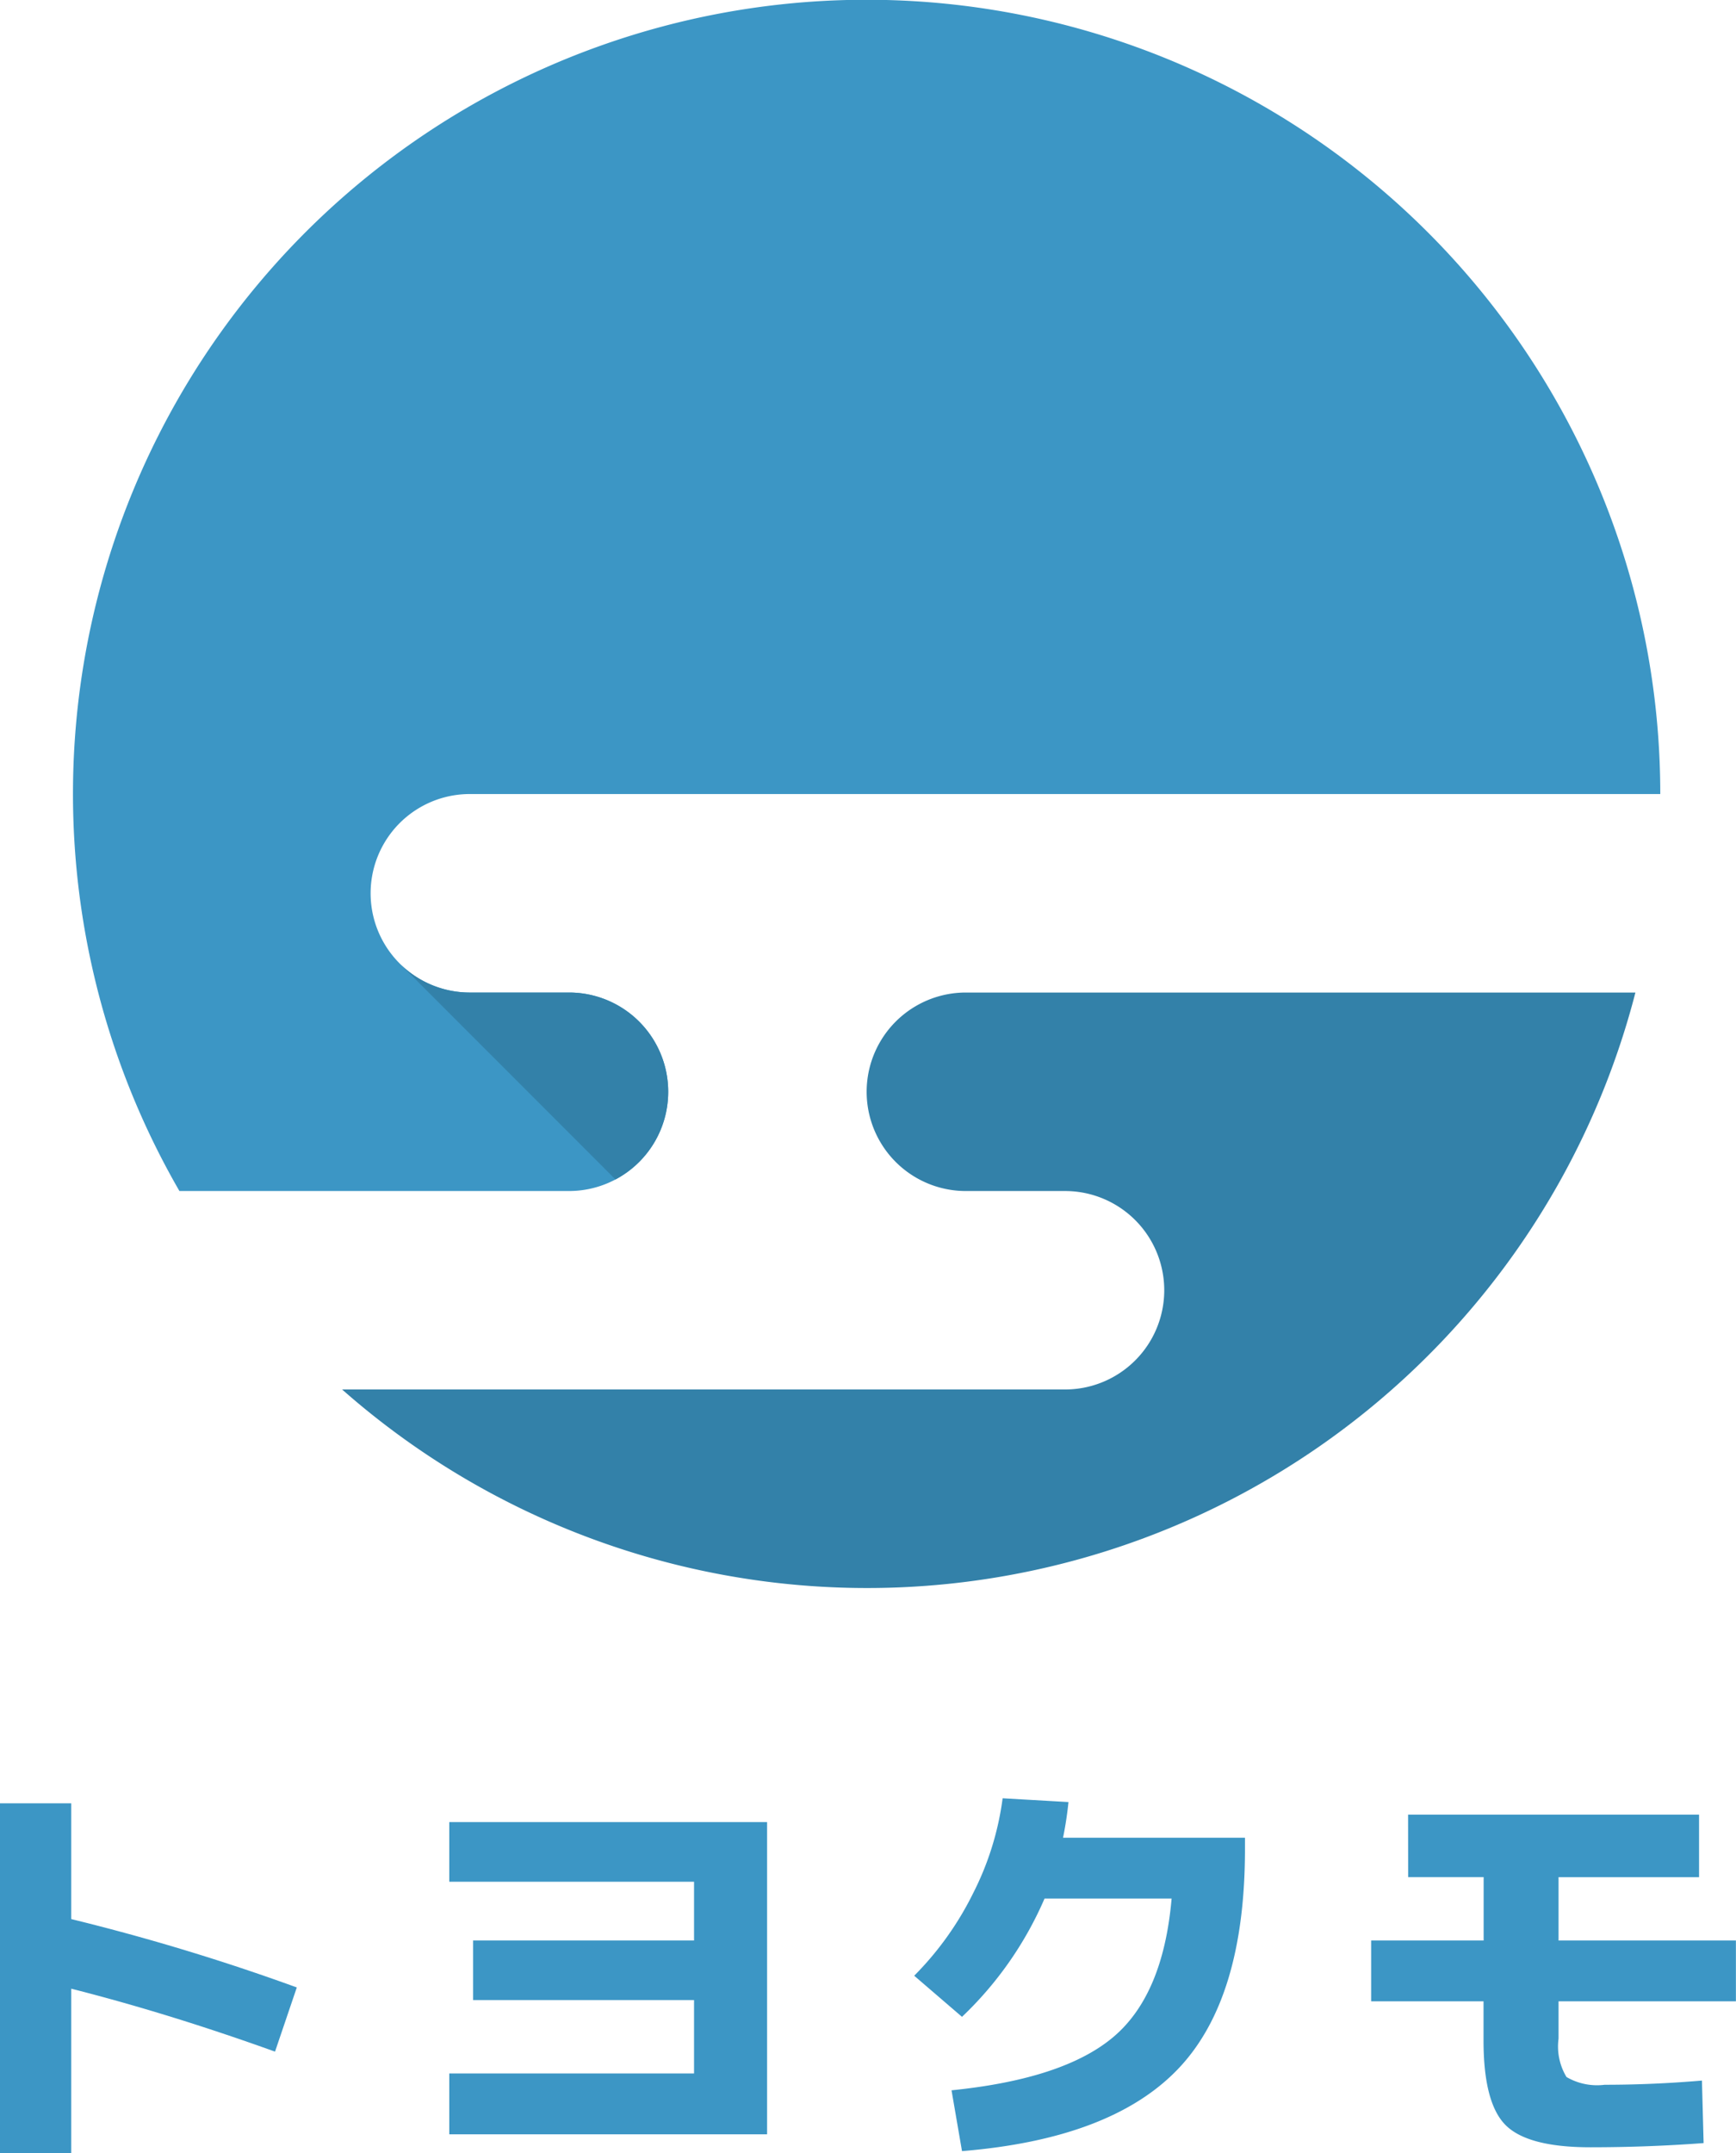
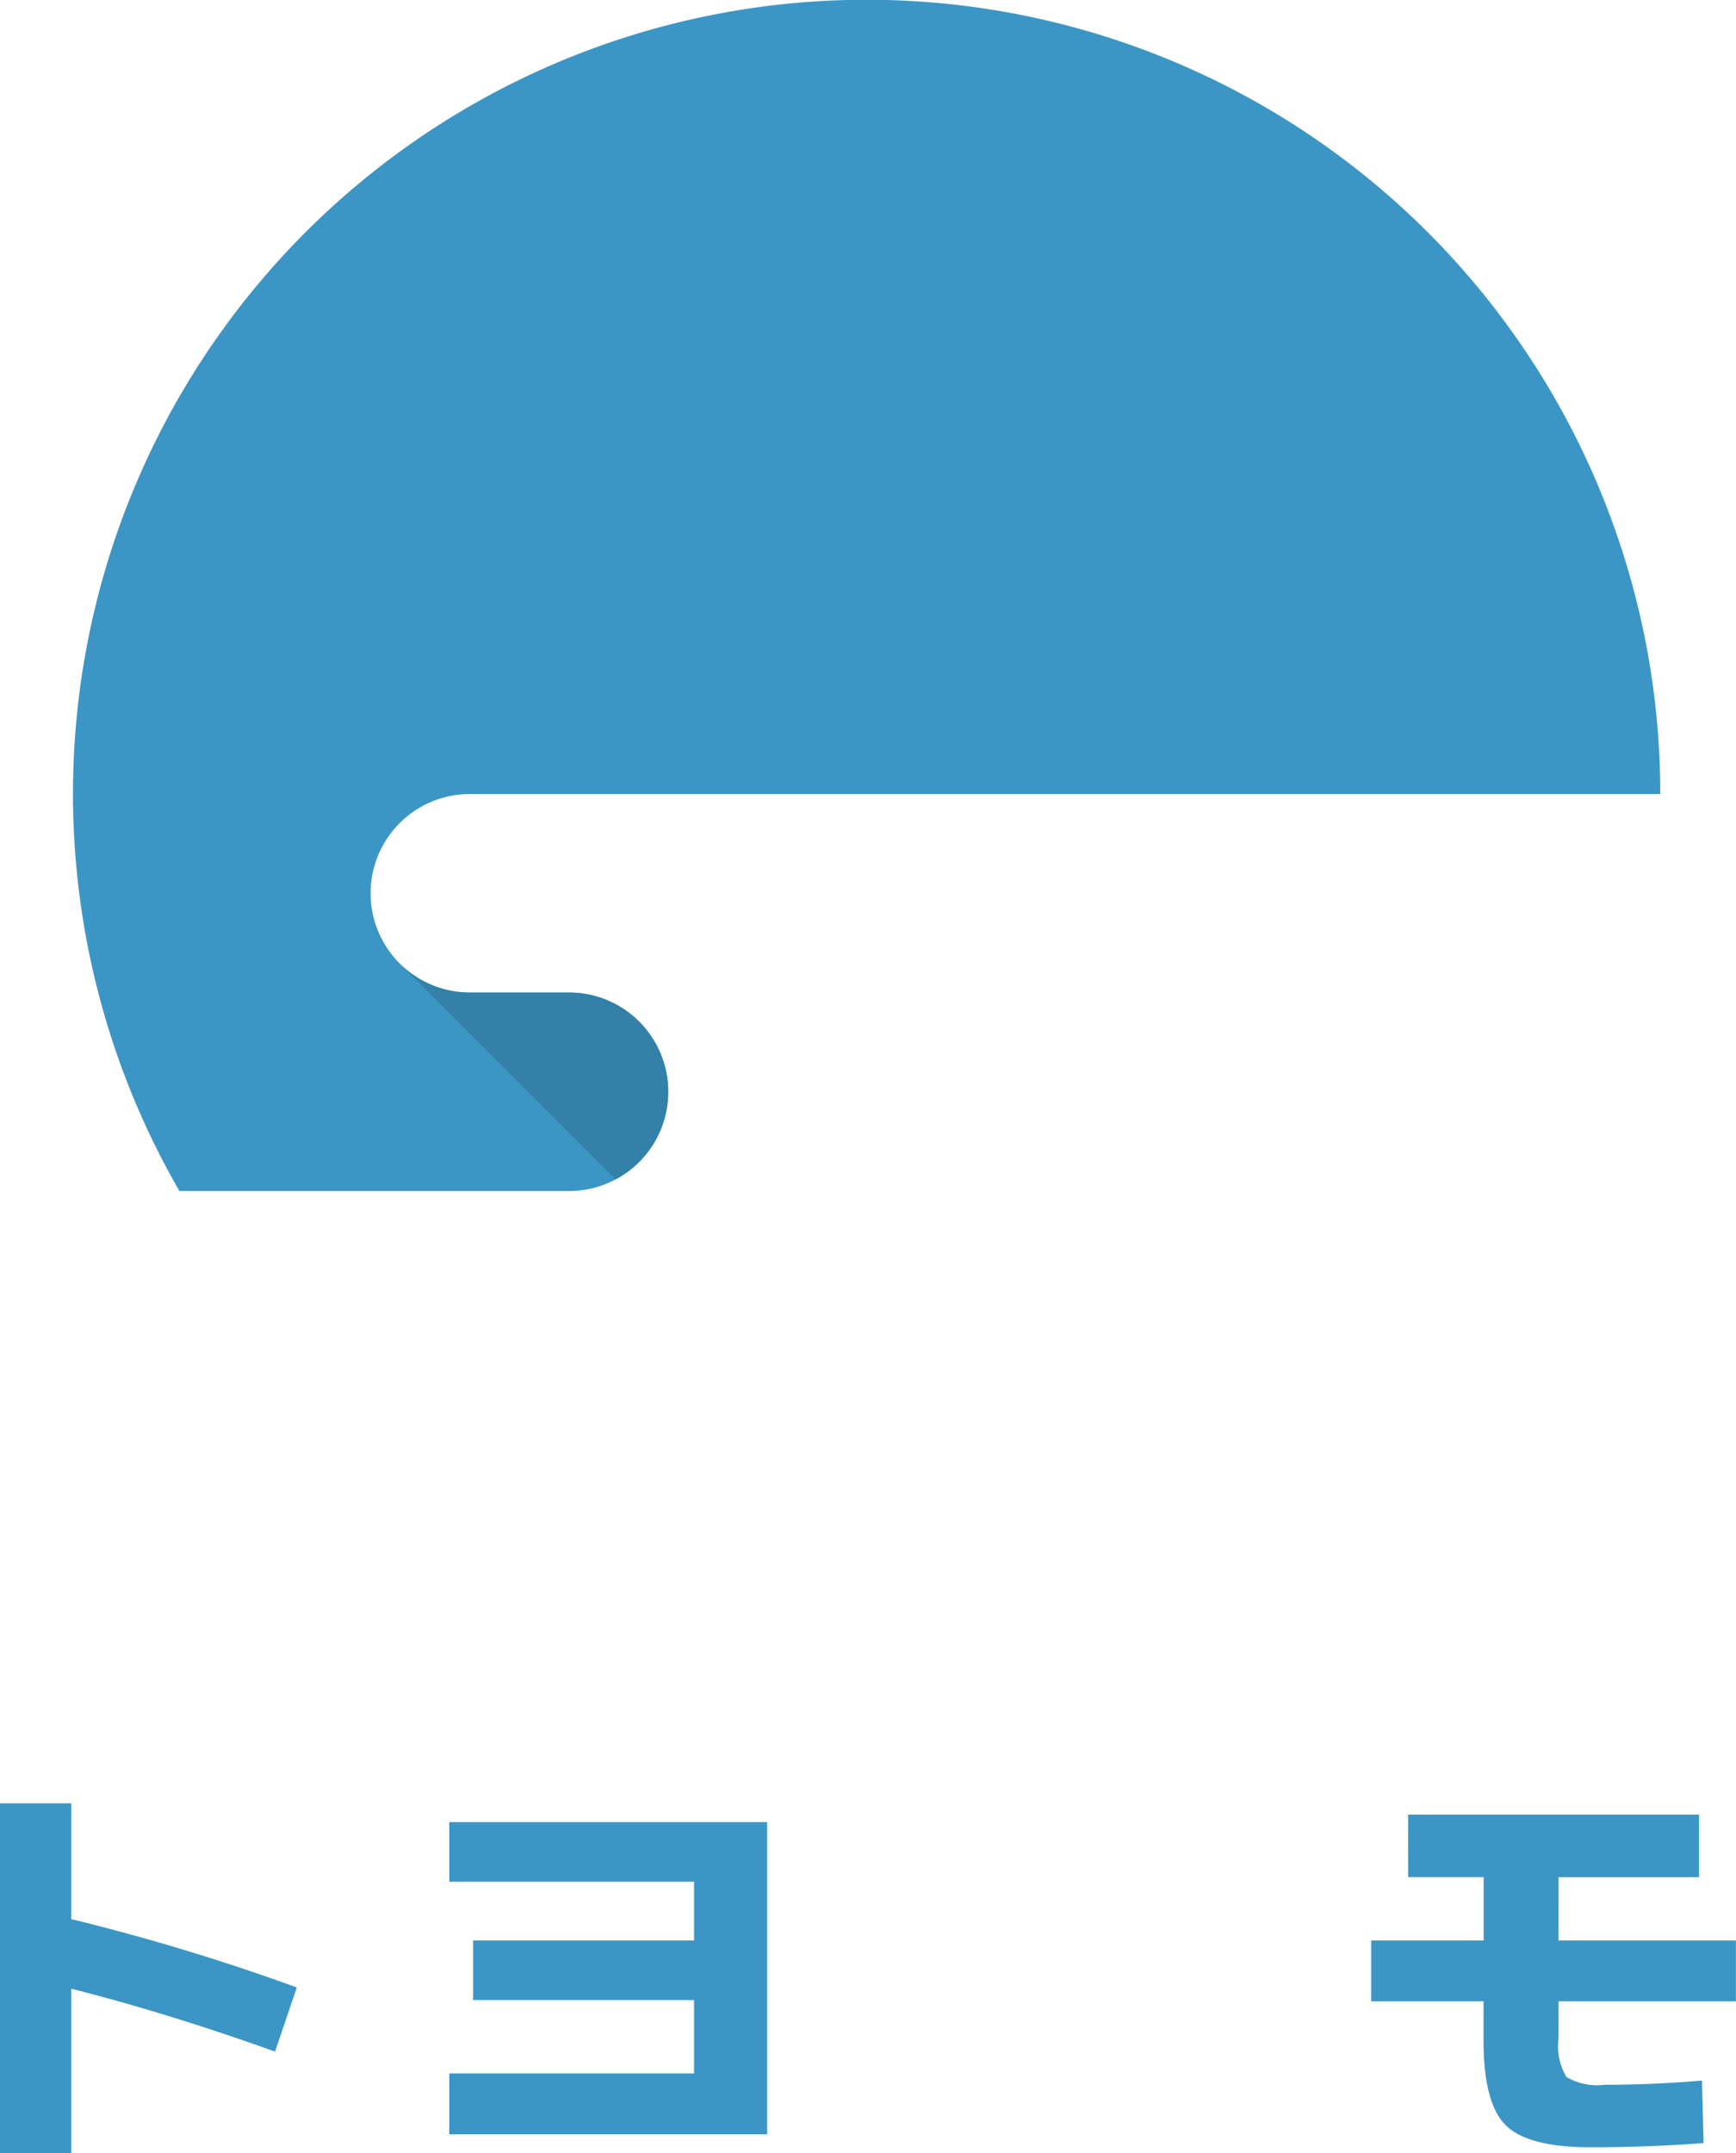
<svg xmlns="http://www.w3.org/2000/svg" width="76.599" height="94.96" viewBox="0 0 76.599 94.96">
  <g id="Group_56902" data-name="Group 56902" transform="translate(13059.146 -3625.021)">
    <g id="Group_56901" data-name="Group 56901" transform="translate(-13199.895 3519.459)">
      <g id="Group_51" data-name="Group 51" transform="translate(143.97 105.561)">
        <g id="Group_50" data-name="Group 50">
          <g id="Group_49" data-name="Group 49">
            <g id="Group_48" data-name="Group 48">
              <g id="Group_47" data-name="Group 47">
                <g id="Group_46" data-name="Group 46">
                  <path id="Path_60" data-name="Path 60" d="M171.824,158.089a4.377,4.377,0,1,0,0-8.754h-4.377a4.377,4.377,0,1,1,0-8.754h52.528a35.019,35.019,0,1,0-65.341,17.508Z" transform="translate(-149.938 -105.561)" fill="#3c96c5" />
-                   <path id="Path_61" data-name="Path 61" d="M211.322,230.431a4.377,4.377,0,1,0,0,8.754H215.7a4.376,4.376,0,1,1,0,8.752h-31.9a35.014,35.014,0,0,0,57.066-17.506Z" transform="translate(-171.926 -186.657)" fill="#3381a9" />
                </g>
                <path id="Path_62" data-name="Path 62" d="M202.907,232.437a4.376,4.376,0,0,0-4.377-4.378h-4.377a4.367,4.367,0,0,1-3.094-1.28l9.522,9.523A4.373,4.373,0,0,0,202.907,232.437Z" transform="translate(-176.644 -184.285)" fill="#3381a9" />
              </g>
            </g>
          </g>
        </g>
      </g>
      <g id="Group_52" data-name="Group 52" transform="translate(140.748 184.869)">
        <path id="Path_63" data-name="Path 63" d="M140.748,332.432h3.144v5.105a95.378,95.378,0,0,1,9.953,3.015l-.961,2.831q-4.682-1.684-8.992-2.776v7.253h-3.144Z" transform="translate(-140.748 -332.208)" fill="#3c96c5" />
        <path id="Path_64" data-name="Path 64" d="M197.3,334.8h14.023V348.57H197.3v-2.684h10.8v-3.237h-9.749v-2.627H208.1v-2.591H197.3Z" transform="translate(-177.475 -333.749)" fill="#3c96c5" />
-         <path id="Path_65" data-name="Path 65" d="M267.176,336.216H261.57a15.86,15.86,0,0,1-3.643,5.218l-2.109-1.813a13.833,13.833,0,0,0,2.608-3.654,12.893,12.893,0,0,0,1.294-4.172l2.905.167a15.773,15.773,0,0,1-.24,1.573h8.028v.5q0,6.607-2.95,9.695t-9.536,3.626l-.462-2.682q4.957-.5,7.15-2.359T267.176,336.216Z" transform="translate(-215.479 -331.794)" fill="#3c96c5" />
        <path id="Path_66" data-name="Path 66" d="M314.966,333.856h12.839v2.756h-6.2v2.795h7.826v2.682h-7.826v1.647a2.608,2.608,0,0,0,.351,1.691,2.673,2.673,0,0,0,1.684.342q2.129,0,4.292-.185l.074,2.757q-2.479.185-4.994.185-2.756,0-3.737-.972t-.98-3.745v-1.721h-4.959v-2.682H318.3v-2.795h-3.331Z" transform="translate(-252.835 -333.133)" fill="#3c96c5" />
      </g>
    </g>
  </g>
</svg>